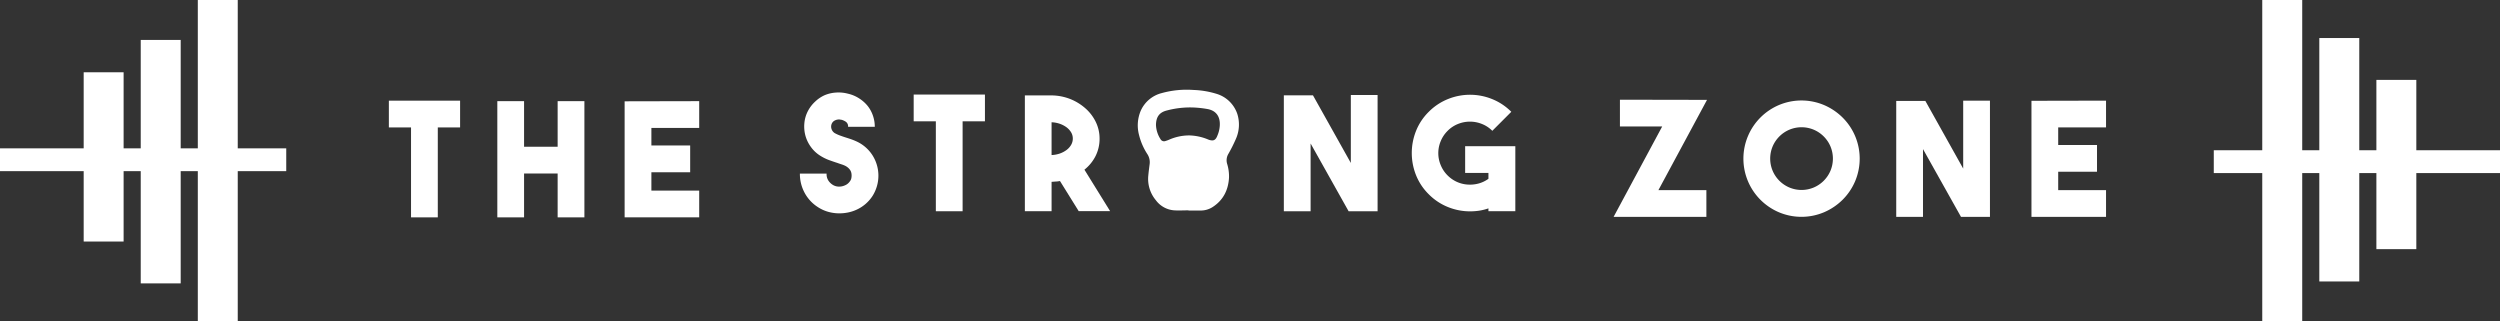
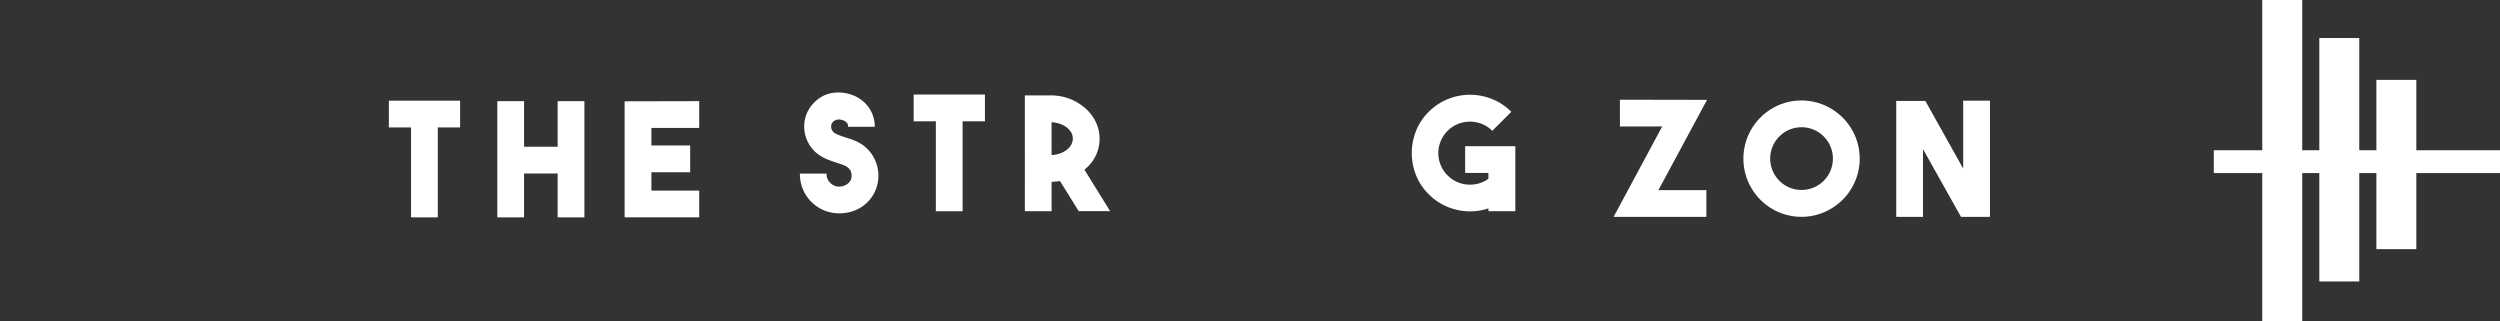
<svg xmlns="http://www.w3.org/2000/svg" viewBox="0 0 936 120.34">
  <rect x="0" y="0" width="936" height="120.34" fill="#333333" stroke="none" />
  <defs>
    <style>.cls-1{fill:#fff;}</style>
  </defs>
  <g id="Layer_1" data-name="Layer 1">
-     <polygon class="cls-1" points="89.01 0 74.06 0 74.06 55.54 67.65 55.54 67.65 14.95 52.69 14.95 52.69 55.54 46.28 55.54 46.28 27.06 31.33 27.06 31.33 55.54 0 55.54 0 64.08 31.33 64.08 31.33 90.43 46.28 90.43 46.28 64.08 52.69 64.08 52.69 106.1 67.65 106.1 67.65 64.08 74.06 64.08 74.06 120.34 89.01 120.34 89.01 64.08 107.17 64.08 107.17 55.54 89.01 55.54 89.01 0" />
    <polygon class="cls-1" points="936 56.25 904.67 56.25 904.67 29.91 889.72 29.91 889.72 56.25 883.31 56.25 883.31 14.24 868.35 14.24 868.35 56.25 861.95 56.25 861.95 0 846.99 0 846.99 56.25 828.84 56.25 828.84 64.8 846.99 64.8 846.99 120.34 861.95 120.34 861.95 64.8 868.35 64.8 868.35 105.38 883.31 105.38 883.31 64.8 889.72 64.8 889.72 93.28 904.67 93.28 904.67 64.8 936 64.8 936 56.25" />
    <polygon class="cls-1" points="145.59 47.71 153.89 47.71 153.89 81.38 163.91 81.38 163.91 47.71 172.26 47.71 172.26 37.69 145.59 37.69 145.59 47.71" />
    <polygon class="cls-1" points="208.78 54.94 196.21 54.94 196.21 37.87 186.2 37.87 186.2 81.38 196.21 81.38 196.21 64.96 208.78 64.96 208.78 81.38 218.8 81.38 218.8 37.87 208.78 37.87 208.78 54.94" />
    <polygon class="cls-1" points="233.86 81.38 261.78 81.38 261.78 71.36 243.88 71.36 243.88 64.49 258.4 64.49 258.4 54.47 243.88 54.47 243.88 47.89 261.78 47.89 261.78 37.87 233.86 37.93 233.86 81.38" />
    <path class="cls-1" d="M342.93,102.81c-.71-.32-1.4-.59-2.1-.83s-1.37-.45-2-.65-1.46-.49-2.13-.74a13.71,13.71,0,0,1-1.84-.86,2.88,2.88,0,0,1-1.19-1.63,2.74,2.74,0,0,1,.18-2,2.42,2.42,0,0,1,.95-1,3.67,3.67,0,0,1,1.16-.41,2.79,2.79,0,0,1,1,0,4.07,4.07,0,0,0,.57.09,5.86,5.86,0,0,1,1.51.71,2.07,2.07,0,0,1,.86,1.9h10a12.62,12.62,0,0,0-.71-4.21,12.09,12.09,0,0,0-2-3.65,13.18,13.18,0,0,0-3.16-2.78A12.92,12.92,0,0,0,339.86,85a13.72,13.72,0,0,0-4.57-.42,13.08,13.08,0,0,0-4.21,1A12.72,12.72,0,0,0,327.53,88a12.9,12.9,0,0,0-2.67,3.5,12.12,12.12,0,0,0-1.33,4.59,13.23,13.23,0,0,0,.41,4.66,13,13,0,0,0,2.05,4.2,12.38,12.38,0,0,0,3.49,3.27,18,18,0,0,0,3.2,1.6c1.07.39,2.1.75,3.09,1.06.55.2,1.08.38,1.57.54a10.84,10.84,0,0,1,1.39.53,5.24,5.24,0,0,1,1.34.92,4.23,4.23,0,0,1,.77,1,3.3,3.3,0,0,1,.32,1,5,5,0,0,1,0,1.55,3,3,0,0,1-.32,1,5.14,5.14,0,0,1-.77,1,4,4,0,0,1-1.34.89,5.18,5.18,0,0,1-2.43.47,4.34,4.34,0,0,1-2.31-.77,5.33,5.33,0,0,1-1.36-1.33,4.32,4.32,0,0,1-.77-2.76h-10a14.9,14.9,0,0,0,1.78,7.21,14.46,14.46,0,0,0,5,5.36,14,14,0,0,0,3.88,1.75,15.62,15.62,0,0,0,4.12.56,16.54,16.54,0,0,0,3.2-.32,14.56,14.56,0,0,0,3.13-1,14,14,0,0,0,6.1-5.22A14.22,14.22,0,0,0,349,108,14,14,0,0,0,342.93,102.81Z" transform="translate(-22.38 -49.92)" />
    <polygon class="cls-1" points="342.08 45.42 350.38 45.42 350.38 79.09 360.4 79.09 360.4 45.42 368.76 45.42 368.76 35.4 342.08 35.4 342.08 45.42" />
    <path class="cls-1" d="M432.57,108.32a14.35,14.35,0,0,0,1.49-6.48,14.2,14.2,0,0,0-1.4-6.22,16.14,16.14,0,0,0-3.85-5.09A19.34,19.34,0,0,0,423.09,87a19.56,19.56,0,0,0-7-1.36h-10V129h10v-11l1.6-.12c.52,0,1-.1,1.55-.18l7,11.26H438l-9.61-15.51A15.44,15.44,0,0,0,432.57,108.32Zm-9.15-4.18a6.29,6.29,0,0,1-1.72,1.93,9.49,9.49,0,0,1-2.55,1.34,10.69,10.69,0,0,1-3.06.56V95.7a10.36,10.36,0,0,1,3.06.56,9.47,9.47,0,0,1,2.55,1.33,6.68,6.68,0,0,1,1.72,1.9,4.54,4.54,0,0,1,.62,2.31A4.71,4.71,0,0,1,423.42,104.14Z" transform="translate(-22.38 -49.92)" />
-     <polygon class="cls-1" points="505.75 61.01 491.58 35.7 480.67 35.7 480.67 79.09 490.69 79.09 490.69 53.72 504.92 79.09 515.77 79.09 515.77 35.58 505.75 35.58 505.75 61.01" />
    <path class="cls-1" d="M570.93,114.67h8.72v2.19a11.4,11.4,0,0,1-3.74,1.78,12.4,12.4,0,0,1-4.06.38,11.61,11.61,0,0,1-4-1,11.73,11.73,0,0,1-3.47-2.4,11.61,11.61,0,0,1-2.61-3.92,11.55,11.55,0,0,1,0-8.89,11.57,11.57,0,0,1,2.61-3.91,11.29,11.29,0,0,1,3.91-2.58,11.92,11.92,0,0,1,8.89,0,11.24,11.24,0,0,1,3.92,2.58l7.11-7.12A21.27,21.27,0,0,0,581,87a22,22,0,0,0-16.48,0,21.27,21.27,0,0,0-7.23,4.8A20.91,20.91,0,0,0,552.52,99a22.33,22.33,0,0,0,0,16.45,21,21,0,0,0,4.78,7.2,21.27,21.27,0,0,0,7.23,4.8,22.08,22.08,0,0,0,8.24,1.6,24.16,24.16,0,0,0,3.47-.26,19.14,19.14,0,0,0,3.41-.86V129h10.07V104.65H570.93Z" transform="translate(-22.38 -49.92)" />
    <polygon class="cls-1" points="606.5 37.33 606.5 47.35 622.33 47.35 604.13 81.2 638.87 81.2 638.87 71.18 620.91 71.18 639.11 37.39 606.5 37.33" />
    <path class="cls-1" d="M712.24,93.92a22.37,22.37,0,0,0-6.92-4.66,21.71,21.71,0,0,0-16.94,0,21.85,21.85,0,0,0-11.54,11.56,21.76,21.76,0,0,0,0,17,21.85,21.85,0,0,0,11.54,11.56,21.71,21.71,0,0,0,16.94,0,22.37,22.37,0,0,0,6.92-4.66,21.77,21.77,0,0,0,4.68-6.9,21.76,21.76,0,0,0,0-17A21.66,21.66,0,0,0,712.24,93.92Zm-4.54,19.94a11.79,11.79,0,0,1-6.26,6.26,11.76,11.76,0,0,1-9.12,0,11.79,11.79,0,0,1-6.26-6.26,11.79,11.79,0,0,1,0-9.13,11.81,11.81,0,0,1,6.26-6.25,11.76,11.76,0,0,1,9.12,0,11.81,11.81,0,0,1,6.26,6.25,11.79,11.79,0,0,1,0,9.13Z" transform="translate(-22.38 -49.92)" />
    <polygon class="cls-1" points="735.02 63.12 720.86 37.8 709.95 37.8 709.95 81.2 719.97 81.2 719.97 55.82 734.2 81.2 745.04 81.2 745.04 37.68 735.02 37.68 735.02 63.12" />
-     <polygon class="cls-1" points="760.58 81.2 788.5 81.2 788.5 71.18 770.59 71.18 770.59 64.3 785.12 64.3 785.12 54.28 770.59 54.28 770.59 47.7 788.5 47.7 788.5 37.68 760.58 37.74 760.58 81.2" />
-     <path class="cls-1" d="M477.68,85a32.57,32.57,0,0,0-8.49-1.4,35,35,0,0,0-11.88,1.18,11.75,11.75,0,0,0-7.81,6.54,14,14,0,0,0-.65,9.19,23.1,23.1,0,0,0,3.12,7.14,5.53,5.53,0,0,1,.84,3.69c-.18,1.41-.37,2.82-.5,4.24a12.43,12.43,0,0,0,2.83,9.31,9.36,9.36,0,0,0,6.81,3.78c1.79.12,3.6,0,5.4,0v.07h4.39a8.25,8.25,0,0,0,4.5-1.21c4.05-2.55,6-6.36,6.28-11.05a15.79,15.79,0,0,0-.72-5.28,4.66,4.66,0,0,1,.48-3.66,55.75,55.75,0,0,0,2.8-5.57,13.23,13.23,0,0,0,.57-9.33A11.77,11.77,0,0,0,477.68,85Zm.41,15.92c-.34.77-.79,1.51-1.71,1.57a4.07,4.07,0,0,1-1.64-.33,19.45,19.45,0,0,0-7.13-1.54,18.64,18.64,0,0,0-7.56,1.62,10.79,10.79,0,0,1-1.28.46,1.5,1.5,0,0,1-1.91-.71,10.5,10.5,0,0,1-1.68-5.17c0-3.14,1.28-4.85,4.09-5.54a33.91,33.91,0,0,1,9.46-1.13,39.21,39.21,0,0,1,5.82.61c3.26.62,4.71,2.93,4.52,6.16A11.09,11.09,0,0,1,478.09,100.88Z" transform="translate(-22.38 -49.92)" />
  </g>
</svg>